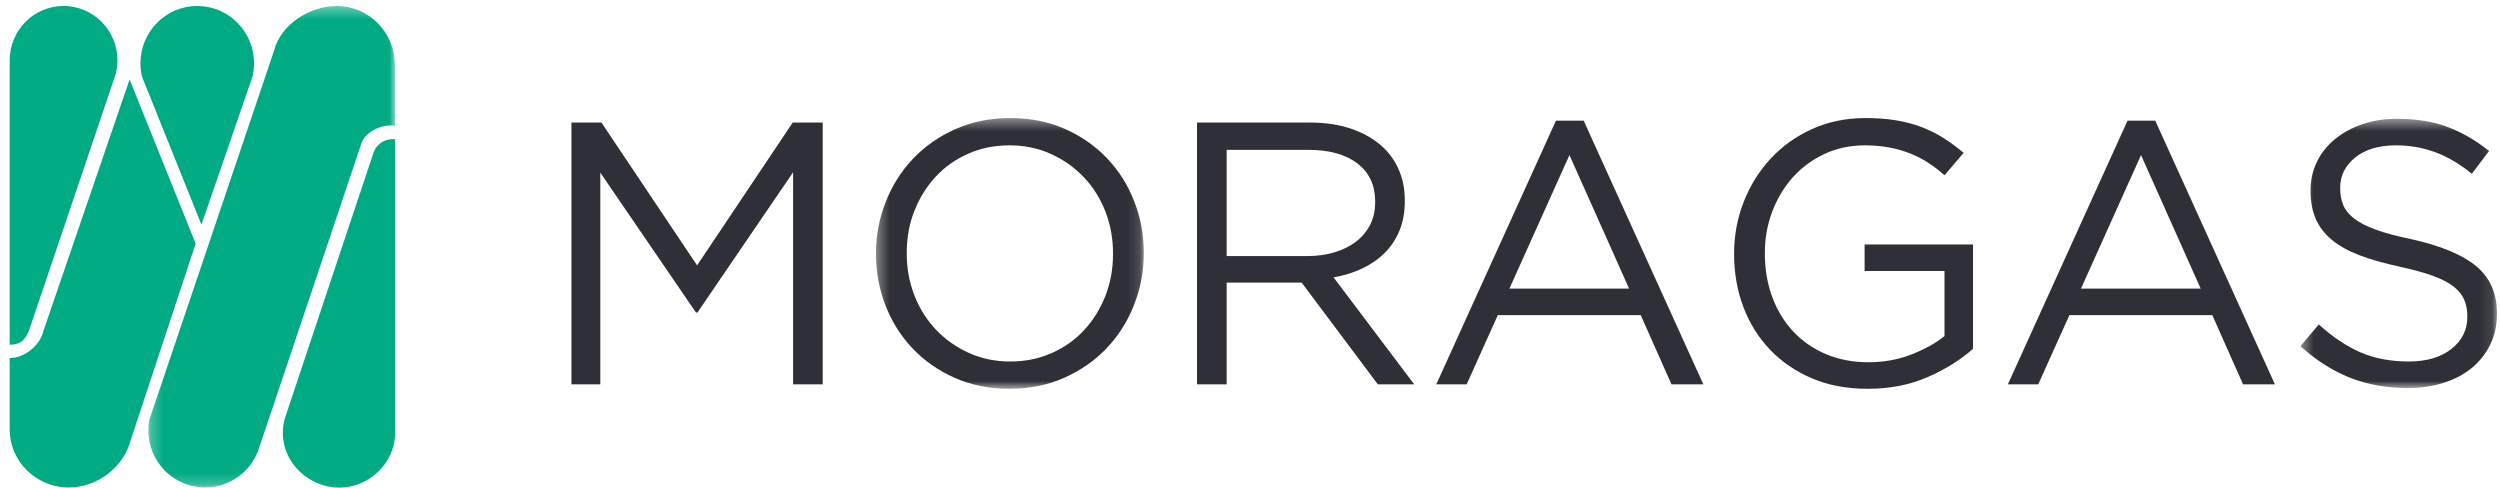
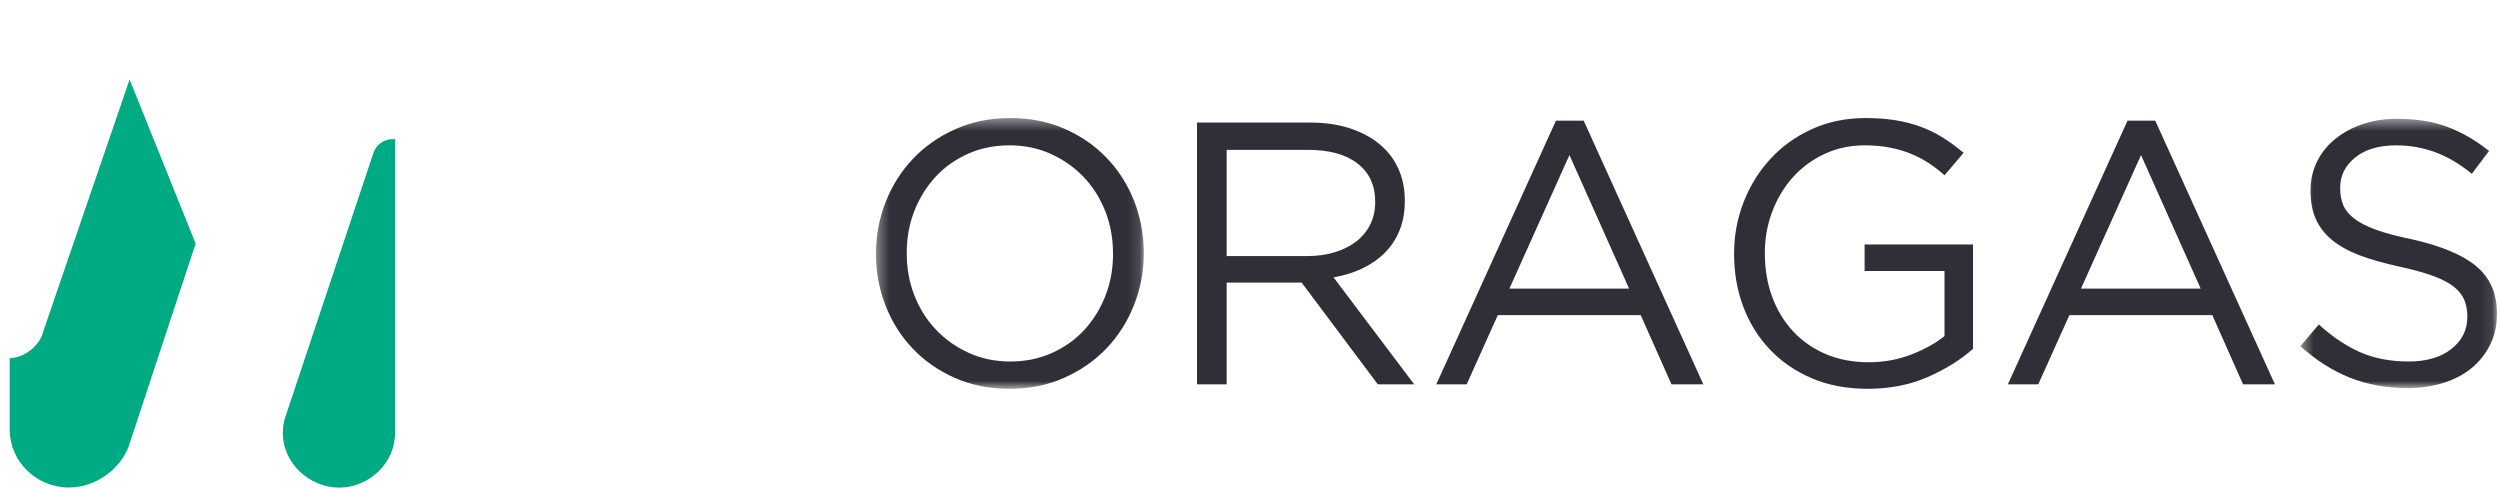
<svg xmlns="http://www.w3.org/2000/svg" xmlns:xlink="http://www.w3.org/1999/xlink" width="210px" height="41px" viewBox="0 0 210 41" version="1.1">
  <title>logo-moragas</title>
  <desc>Created with Sketch.</desc>
  <defs>
    <polygon id="path-1" points="0.348 23.146 22.859 23.146 22.859 0.404 0.348 0.404 0.348 23.146" />
    <polygon id="path-3" points="16.903 23.084 16.903 0.467 0.395 0.467 0.395 23.084" />
    <polygon id="path-5" points="20.979 0.341 0.252 0.341 0.252 40.788 20.979 40.788" />
  </defs>
  <g id="Page-1" stroke="none" stroke-width="1" fill="none" fill-rule="evenodd">
    <g id="logo-moragas">
-       <polygon id="Fill-1" fill="#2F2F37" points="66.588 10.294 58.555 22.293 50.52 10.294 48 10.294 48 32.282 50.426 32.282 50.426 14.503 58.46 26.251 58.586 26.251 66.62 14.472 66.62 32.282 69.109 32.282 69.109 10.294" />
      <g id="Group-4" transform="translate(73.234, 9.512)">
        <mask id="mask-2" fill="white">
          <use xlink:href="#path-1" />
        </mask>
        <g id="Clip-3" />
        <path d="M11.627,20.854 C12.887,20.854 14.048,20.618 15.108,20.147 C16.169,19.675 17.078,19.032 17.834,18.215 C18.59,17.398 19.183,16.445 19.614,15.356 C20.044,14.268 20.259,13.095 20.259,11.838 L20.259,11.776 C20.259,10.519 20.044,9.341 19.614,8.242 C19.183,7.142 18.579,6.184 17.802,5.368 C17.025,4.551 16.106,3.902 15.045,3.42 C13.985,2.938 12.824,2.697 11.564,2.697 C10.304,2.697 9.143,2.933 8.083,3.404 C7.022,3.876 6.114,4.519 5.358,5.336 C4.602,6.153 4.008,7.106 3.578,8.195 C3.147,9.284 2.932,10.456 2.932,11.713 L2.932,11.776 C2.932,13.032 3.147,14.21 3.578,15.309 C4.008,16.409 4.612,17.367 5.389,18.183 C6.166,19 7.085,19.65 8.146,20.131 C9.206,20.613 10.367,20.854 11.627,20.854 M11.564,23.147 C9.884,23.147 8.355,22.843 6.98,22.235 C5.604,21.629 4.423,20.806 3.435,19.77 C2.448,18.733 1.688,17.53 1.152,16.157 C0.616,14.786 0.348,13.346 0.348,11.838 L0.348,11.776 C0.348,10.268 0.621,8.823 1.167,7.441 C1.713,6.059 2.48,4.849 3.467,3.813 C4.454,2.776 5.641,1.949 7.028,1.331 C8.413,0.714 9.947,0.404 11.627,0.404 C13.307,0.404 14.835,0.708 16.211,1.316 C17.586,1.923 18.768,2.745 19.755,3.781 C20.742,4.818 21.504,6.022 22.04,7.393 C22.575,8.766 22.843,10.205 22.843,11.713 C22.864,11.734 22.864,11.755 22.843,11.776 C22.843,13.283 22.57,14.728 22.023,16.11 C21.477,17.492 20.711,18.702 19.724,19.738 C18.737,20.775 17.55,21.602 16.164,22.22 C14.777,22.837 13.244,23.147 11.564,23.147" id="Fill-2" fill="#2F2F37" mask="url(#mask-2)" />
      </g>
      <path d="M109.829,21.508 C110.65,21.508 111.408,21.403 112.103,21.194 C112.798,20.984 113.398,20.686 113.904,20.299 C114.409,19.911 114.803,19.44 115.089,18.885 C115.372,18.331 115.515,17.697 115.515,16.985 L115.515,16.922 C115.515,15.561 115.019,14.498 114.03,13.734 C113.04,12.969 111.651,12.587 109.861,12.587 L103.039,12.587 L103.039,21.508 L109.829,21.508 Z M100.549,10.294 L110.033,10.294 C111.397,10.294 112.611,10.488 113.671,10.875 C114.732,11.263 115.609,11.801 116.302,12.493 C116.848,13.037 117.268,13.676 117.562,14.409 C117.856,15.142 118.004,15.948 118.004,16.827 L118.004,16.89 C118.004,17.812 117.856,18.634 117.562,19.356 C117.268,20.078 116.853,20.707 116.318,21.241 C115.782,21.774 115.147,22.214 114.412,22.56 C113.676,22.906 112.879,23.152 112.018,23.299 L118.791,32.282 L115.735,32.282 L109.339,23.738 L109.277,23.738 L103.039,23.738 L103.039,32.282 L100.549,32.282 L100.549,10.294 Z" id="Fill-5" fill="#2F2F37" />
      <path d="M136.843,24.24 L131.833,13.026 L126.793,24.24 L136.843,24.24 Z M130.699,10.137 L133.03,10.137 L143.08,32.282 L140.403,32.282 L137.82,26.471 L125.816,26.471 L123.201,32.282 L120.649,32.282 L130.699,10.137 Z" id="Fill-7" fill="#2F2F37" />
      <path d="M156.88,32.659 C155.136,32.659 153.577,32.365 152.201,31.779 C150.825,31.194 149.649,30.387 148.673,29.36 C147.696,28.335 146.95,27.135 146.436,25.764 C145.921,24.393 145.664,22.921 145.664,21.35 L145.664,21.288 C145.664,19.78 145.932,18.341 146.467,16.969 C147.003,15.597 147.754,14.388 148.72,13.341 C149.686,12.293 150.846,11.461 152.201,10.844 C153.556,10.226 155.062,9.917 156.722,9.917 C157.646,9.917 158.491,9.98 159.258,10.106 C160.024,10.231 160.739,10.42 161.401,10.671 C162.062,10.922 162.681,11.231 163.26,11.598 C163.837,11.964 164.398,12.377 164.944,12.838 L163.338,14.722 C162.918,14.345 162.477,14.006 162.015,13.702 C161.553,13.399 161.054,13.136 160.518,12.917 C159.982,12.696 159.395,12.524 158.754,12.398 C158.113,12.272 157.405,12.209 156.627,12.209 C155.409,12.209 154.285,12.451 153.257,12.932 C152.227,13.415 151.345,14.063 150.61,14.88 C149.875,15.696 149.297,16.655 148.877,17.754 C148.457,18.853 148.248,20.011 148.248,21.225 L148.248,21.288 C148.248,22.607 148.452,23.822 148.862,24.932 C149.271,26.042 149.854,27.005 150.61,27.822 C151.366,28.638 152.28,29.277 153.351,29.737 C154.422,30.198 155.63,30.428 156.974,30.428 C158.234,30.428 159.421,30.214 160.534,29.785 C161.647,29.356 162.582,28.837 163.338,28.23 L163.338,22.764 L156.627,22.764 L156.627,20.534 L165.733,20.534 L165.733,29.298 C164.703,30.219 163.437,31.01 161.937,31.669 C160.434,32.329 158.749,32.659 156.88,32.659" id="Fill-9" fill="#2F2F37" />
      <path d="M184.856,24.24 L179.846,13.026 L174.805,24.24 L184.856,24.24 Z M178.712,10.137 L181.043,10.137 L191.093,32.282 L188.416,32.282 L185.833,26.471 L173.829,26.471 L171.214,32.282 L168.662,32.282 L178.712,10.137 Z" id="Fill-11" fill="#2F2F37" />
      <g id="Group-15" transform="translate(192.841, 9.512)">
        <mask id="mask-4" fill="white">
          <use xlink:href="#path-3" />
        </mask>
        <g id="Clip-14" />
        <path d="M9.405,23.084 C7.641,23.084 6.029,22.796 4.569,22.22 C3.109,21.644 1.718,20.759 0.395,19.566 L1.938,17.744 C3.093,18.791 4.259,19.571 5.436,20.084 C6.612,20.597 7.966,20.853 9.499,20.853 C10.991,20.853 12.183,20.503 13.075,19.801 C13.968,19.1 14.414,18.205 14.414,17.116 L14.414,17.053 C14.414,16.55 14.33,16.094 14.162,15.686 C13.993,15.278 13.699,14.906 13.277,14.571 C12.856,14.237 12.272,13.932 11.525,13.66 C10.778,13.388 9.824,13.126 8.667,12.875 C7.403,12.603 6.304,12.289 5.367,11.933 C4.429,11.577 3.656,11.147 3.045,10.644 C2.435,10.142 1.982,9.556 1.687,8.885 C1.393,8.215 1.245,7.431 1.245,6.53 L1.245,6.467 C1.245,5.608 1.424,4.812 1.781,4.079 C2.138,3.347 2.642,2.713 3.293,2.179 C3.944,1.645 4.711,1.226 5.593,0.923 C6.475,0.619 7.441,0.467 8.491,0.467 C10.109,0.467 11.521,0.692 12.729,1.143 C13.936,1.593 15.108,2.268 16.242,3.169 L14.792,5.085 C13.763,4.247 12.729,3.64 11.689,3.263 C10.649,2.886 9.562,2.697 8.429,2.697 C6.979,2.697 5.834,3.038 4.995,3.719 C4.154,4.399 3.734,5.242 3.734,6.247 L3.734,6.31 C3.734,6.833 3.818,7.299 3.986,7.707 C4.154,8.116 4.459,8.493 4.9,8.839 C5.341,9.184 5.95,9.498 6.727,9.781 C7.504,10.064 8.502,10.33 9.72,10.581 C12.178,11.126 13.989,11.88 15.155,12.844 C16.32,13.807 16.903,15.126 16.903,16.801 L16.903,16.864 C16.903,17.807 16.716,18.66 16.343,19.424 C15.97,20.189 15.455,20.843 14.799,21.387 C14.144,21.932 13.353,22.351 12.429,22.644 C11.505,22.937 10.497,23.084 9.405,23.084" id="Fill-13" fill="#2F2F37" mask="url(#mask-4)" />
      </g>
      <g id="Group-24">
-         <path d="M9.719,6.221 C9.813,5.853 9.865,5.465 9.865,5.069 C9.865,2.548 7.837,0.503 5.339,0.503 C2.838,0.503 0.813,2.548 0.813,5.069 L0.813,28.957 C1.76,28.957 2.192,28.526 2.527,27.497 L9.719,6.221 Z" id="Fill-16" fill="#00AA83" />
-         <path d="M21.209,6.432 C21.294,6.072 21.339,5.7 21.339,5.314 C21.339,2.658 19.204,0.503 16.569,0.503 C13.934,0.503 11.797,2.658 11.797,5.314 C11.797,5.7 11.842,6.072 11.926,6.432 L16.921,18.871 L21.209,6.432 Z" id="Fill-18" fill="#00AA83" />
        <g id="Group-22" transform="translate(12.206, 0.162)">
          <mask id="mask-6" fill="white">
            <use xlink:href="#path-5" />
          </mask>
          <g id="Clip-21" />
-           <path d="M20.963,5.276 C20.963,2.551 18.772,0.341 16.071,0.341 C13.772,0.341 11.341,1.941 10.816,4.096 L0.322,35.151 C0.276,35.418 0.252,35.696 0.252,35.979 C0.252,38.636 2.388,40.788 5.023,40.788 C7.017,40.788 8.725,39.554 9.439,37.802 C9.55,37.527 18.152,11.876 18.152,11.876 C18.461,10.984 19.602,10.38 20.595,10.38 C20.726,10.38 20.854,10.391 20.979,10.413 L20.963,5.276 Z" id="Fill-20" fill="#00AA83" mask="url(#mask-6)" />
        </g>
        <path d="M0.813,30.079 C2.071,30.079 3.388,28.982 3.644,27.812 L10.886,6.678 L16.434,20.463 L10.978,36.976 C10.388,39.256 8.156,40.95 5.778,40.95 C3.075,40.95 0.813,38.792 0.813,36.065 L0.813,30.079 Z" id="Fill-23" fill="#00AA83" />
        <path d="M31.386,12.794 C31.57,12.269 32.129,11.689 32.983,11.689 C33.113,11.689 33.045,11.678 33.185,11.689 L33.185,36.383 C33.185,38.903 30.995,40.96 28.497,40.96 C25.995,40.96 23.758,38.909 23.758,36.389 C23.758,35.962 23.816,35.549 23.924,35.157 L31.386,12.794 Z" id="Fill-25" fill="#00AA83" />
      </g>
    </g>
  </g>
</svg>